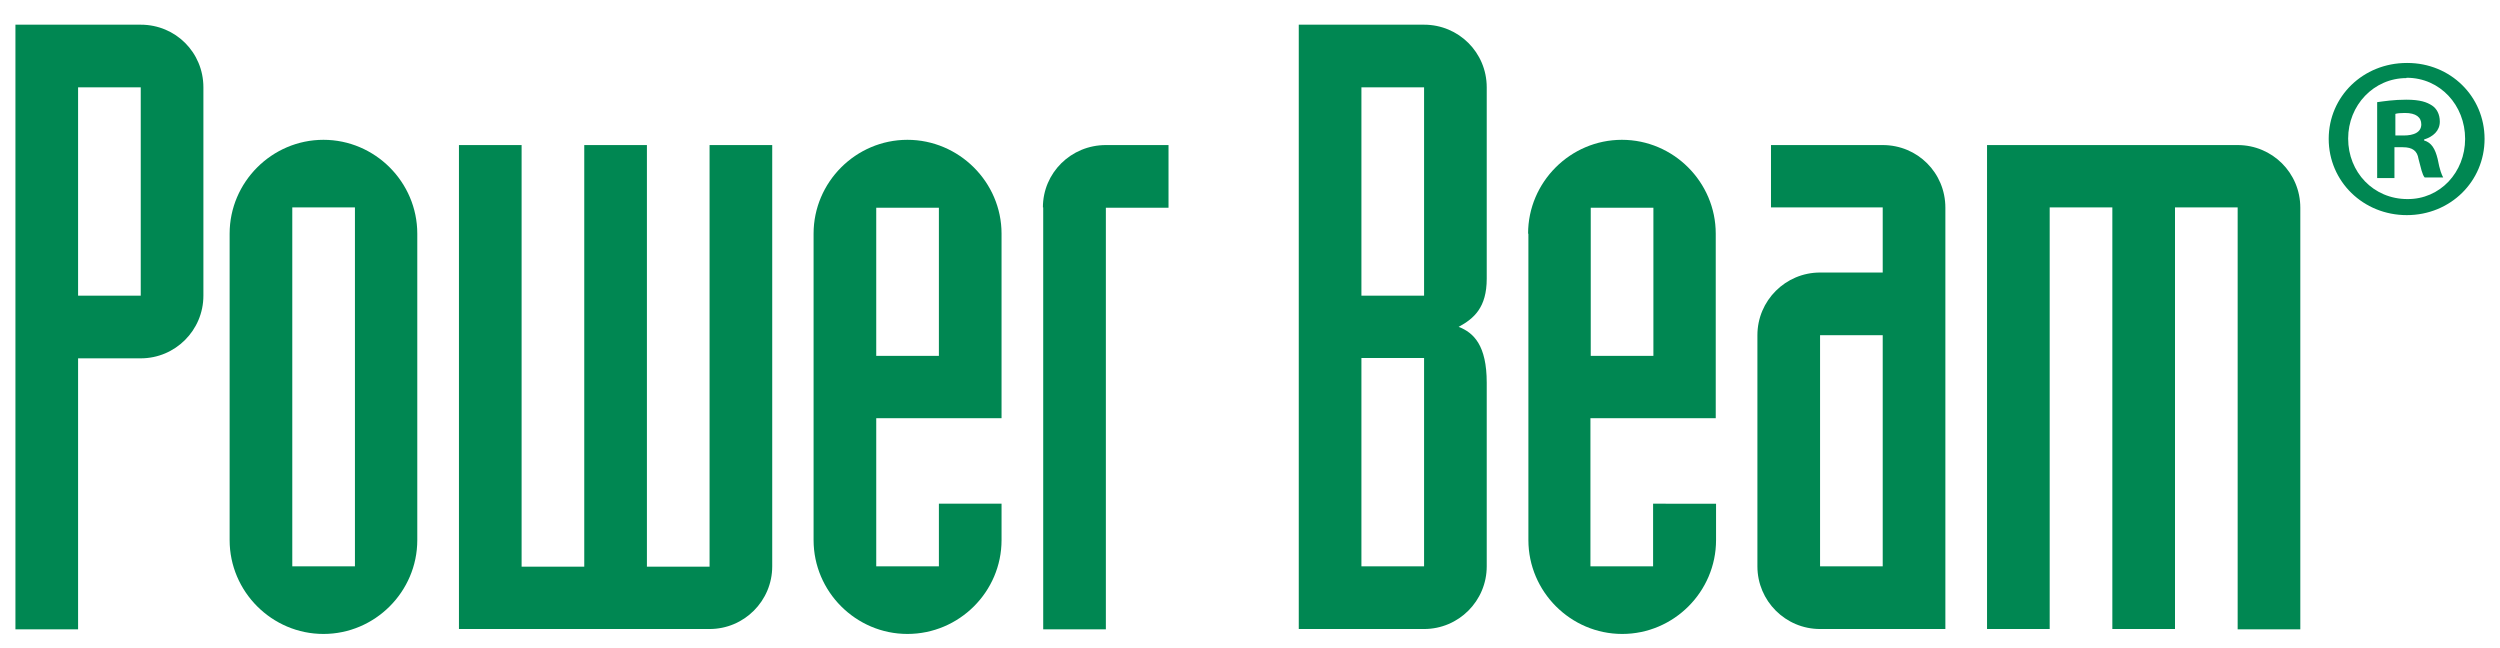
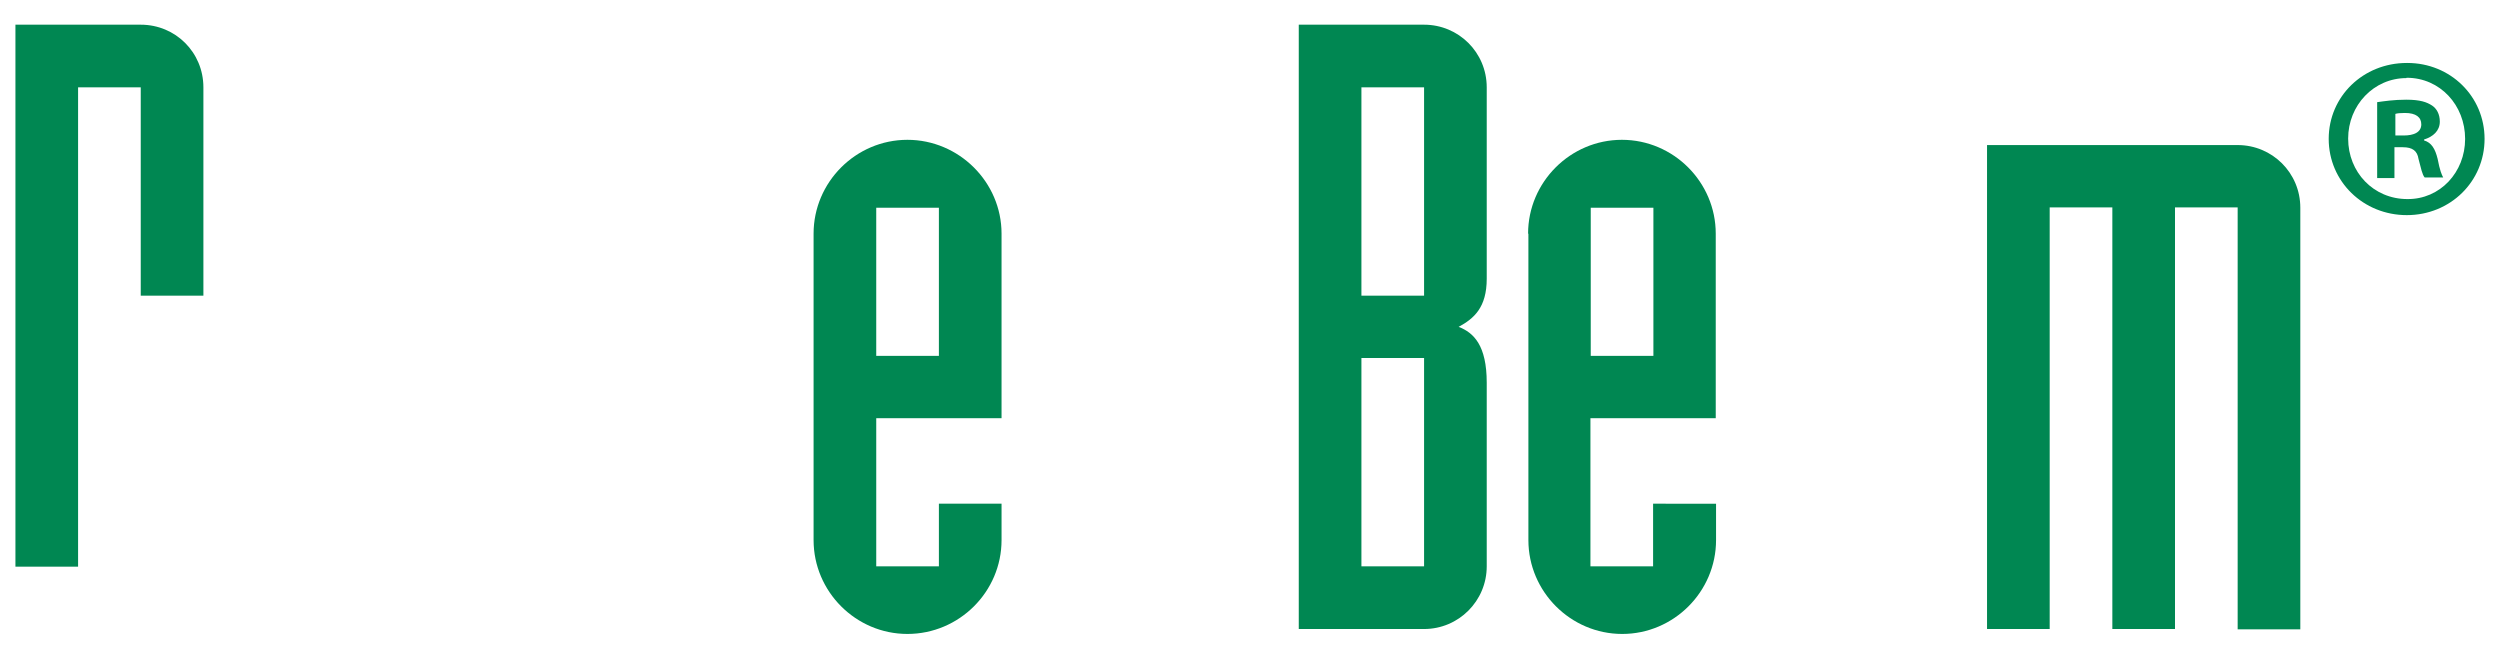
<svg xmlns="http://www.w3.org/2000/svg" version="1.1" id="Layer_1" x="0px" y="0px" viewBox="0 0 810 210" style="enable-background:new 0 0 810 210;" xml:space="preserve">
  <style type="text/css">
	.st0{fill:#008752;}
</style>
  <g>
    <g>
-       <path class="st0" d="M5,8h40.6c11.3,0,20.3,9,20.3,20.3v67.5c0,11.2-9.1,20.3-20.3,20.3H25.3v87.8H5V8z M25.3,95.8h20.3V28.3H25.3    V95.8z" />
-       <path class="st0" d="M74.4,75.7c0-16.7,13.7-30.4,30.4-30.4c16.7,0,30.4,13.7,30.4,30.4v99.3c0,16.7-13.7,30.4-30.4,30.4    c-16.7,0-30.4-13.7-30.4-30.4V75.7z M94.7,183.5H115V67.2H94.7V183.5z" />
-       <path class="st0" d="M250.2,183.5c0,11.2-9.1,20.3-20.3,20.3h-81.2V47H169v136.6h20.3V47h20.3v136.6h20.3V47h20.3V183.5z" />
+       <path class="st0" d="M5,8h40.6c11.3,0,20.3,9,20.3,20.3v67.5H25.3v87.8H5V8z M25.3,95.8h20.3V28.3H25.3    V95.8z" />
      <path class="st0" d="M263.6,75.7c0-16.7,13.7-30.4,30.4-30.4c16.7,0,30.5,13.7,30.5,30.4v59.8h-40.6v48h20.3v-20.3h20.3v11.8    c0,16.7-13.7,30.4-30.5,30.4c-16.7,0-30.4-13.7-30.4-30.4V75.7z M283.9,115.3h20.3v-48h-20.3V115.3z" />
-       <path class="st0" d="M337.9,67.2C337.9,56,347,47,358.3,47h20.3v20.3h-20.3v136.6h-20.3V67.2z" />
      <path class="st0" d="M420.8,8h40.6c11.2,0,20.3,9,20.3,20.3v62c0,9.3-4.1,12.9-9.1,15.6c4.9,1.9,9.1,6,9.1,18.1v59.5    c0,11.2-9.1,20.3-20.3,20.3h-40.6V8z M441.1,95.8h20.3V28.3h-20.3V95.8z M441.1,183.5h20.3v-67.5h-20.3V183.5z" />
      <path class="st0" d="M495.1,75.7c0-16.7,13.7-30.4,30.4-30.4c16.7,0,30.4,13.7,30.4,30.4v59.8h-40.6v48h20.3v-20.3H556v11.8    c0,16.7-13.7,30.4-30.4,30.4c-16.7,0-30.4-13.7-30.4-30.4V75.7z M515.4,115.3h20.3v-48h-20.3V115.3z" />
-       <path class="st0" d="M630.3,203.8h-40.6c-11.2,0-20.3-9.1-20.3-20.3v-74.9c0-11.2,9.1-20.3,20.3-20.3H610V67.2h-36.2V47H610    c11.3,0,20.3,9,20.3,20.3V203.8z M589.7,183.5H610v-74.9h-20.3V183.5z" />
      <path class="st0" d="M643.8,47H725c11.2,0,20.3,9,20.3,20.3v136.6H725V67.2h-20.3v136.6h-20.3V67.2h-20.3v136.6h-20.3V47z" />
    </g>
    <g>
      <path class="st0" d="M780,20.4c13.9,0,25,10.8,25,24.6c0,13.8-11.1,24.7-25.2,24.7c-14.1,0-25.3-10.9-25.3-24.7    c0-13.8,11.2-24.6,25.3-24.6H780z M779.7,25.3c-10.6,0-18.9,8.8-18.9,19.6c0,10.9,8.2,19.6,19.2,19.6c10.6,0.1,18.7-8.7,18.7-19.5    c0-10.9-8.1-19.8-18.9-19.8H779.7z M775.9,57.7h-5.7V33.1c2.2-0.3,5.4-0.8,9.4-0.8c4.6,0,6.7,0.8,8.4,1.9c1.5,1,2.5,2.8,2.5,5.2    c0,3-2.2,4.9-5.1,5.8v0.3c2.4,0.7,3.6,2.7,4.4,6c0.7,3.7,1.3,5.1,1.8,6h-6c-0.8-0.9-1.2-3-2-6c-0.4-2.6-1.9-3.8-5.1-3.8h-2.7V57.7    z M776.1,43.9h2.7c3.2,0,5.7-1,5.7-3.6c0-2.3-1.7-3.7-5.3-3.7c-1.5,0-2.5,0.1-3.1,0.3V43.9z" />
    </g>
  </g>
</svg>